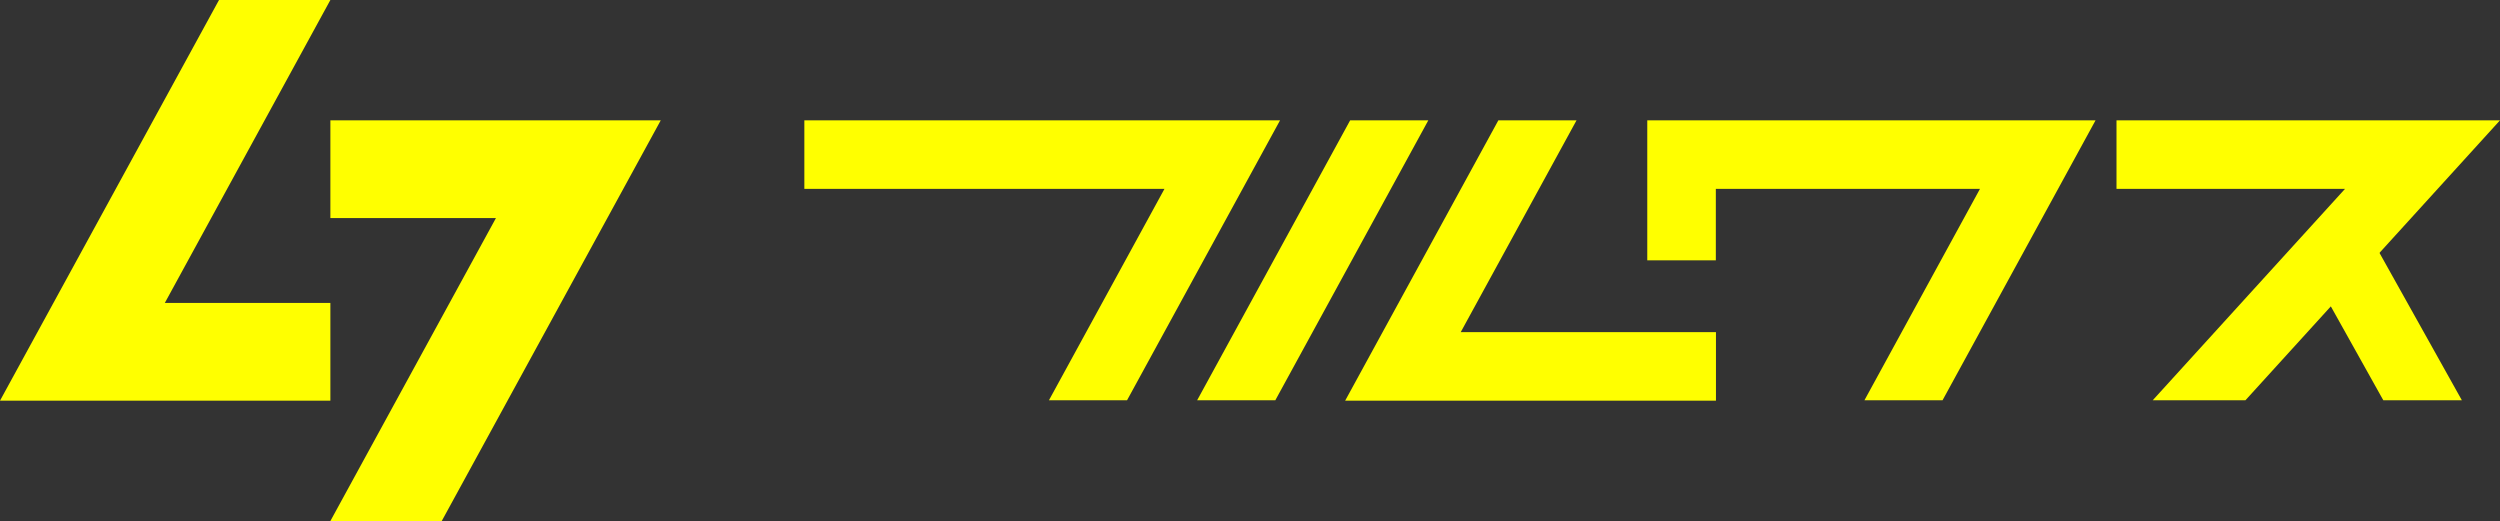
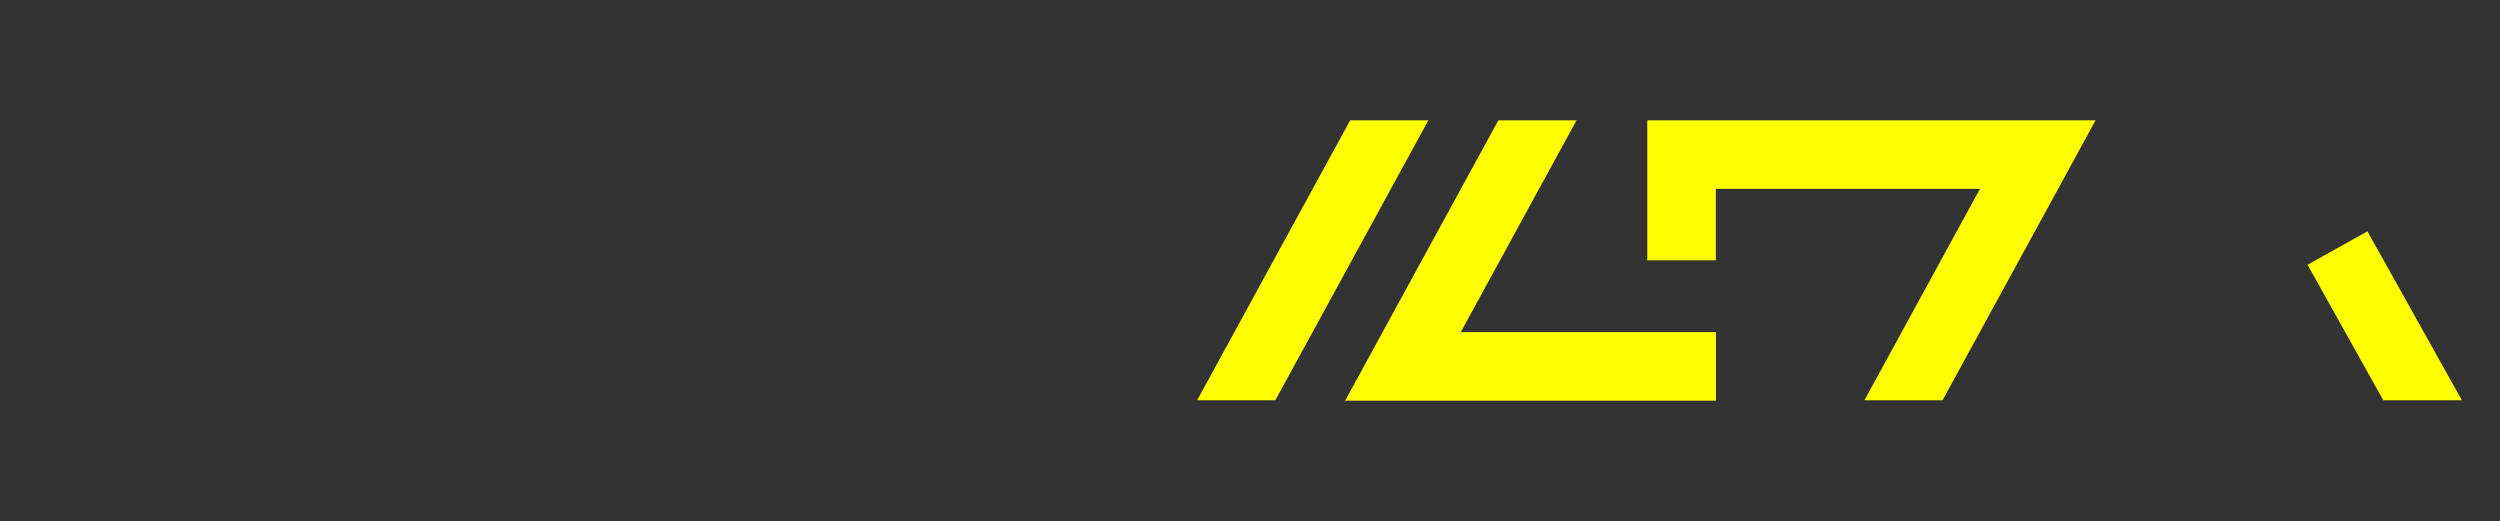
<svg xmlns="http://www.w3.org/2000/svg" id="_レイヤー_2" data-name="レイヤー 2" width="390.16" height="81.31" viewBox="0 0 390.16 81.31">
  <rect x="0" y="0" width="390.16" height="81.31" fill="#333333" stroke="none" />
  <defs>
    <style>
      .cls-1 {
        fill: #FFFF00;
        stroke-width: 0px;
      }
    </style>
  </defs>
  <g id="Dimensions">
    <g>
-       <polygon class="cls-1" points="199.77 18.78 175.89 62.47 163.7 62.47 181.73 29.48 125.53 29.48 125.53 18.78 199.77 18.78" />
      <polygon class="cls-1" points="327.04 18.78 303.16 62.47 290.97 62.47 309 29.48 267.78 29.48 267.78 40.63 257.08 40.63 257.08 18.78 327.04 18.78" />
      <g>
        <polygon class="cls-1" points="267.8 51.83 267.8 62.53 209.93 62.53 233.84 18.78 246.04 18.78 227.97 51.83 267.8 51.83" />
        <polygon class="cls-1" points="222.91 18.78 199.03 62.47 186.83 62.47 210.71 18.78 222.91 18.78" />
      </g>
      <g>
-         <polygon class="cls-1" points="390.16 18.78 350.43 62.47 335.96 62.47 365.97 29.48 330.31 29.48 330.31 18.78 390.16 18.78" />
        <polygon class="cls-1" points="369.47 36.1 384.21 62.47 371.95 62.47 360.13 41.32 369.47 36.1" />
      </g>
-       <polygon class="cls-1" points="51.56 0 34.18 0 0 62.53 51.56 62.53 51.56 47.28 25.72 47.28 51.56 0" />
-       <polygon class="cls-1" points="51.56 81.31 68.94 81.31 103.12 18.78 51.56 18.78 51.56 34.03 77.4 34.03 51.56 81.31" />
    </g>
  </g>
</svg>